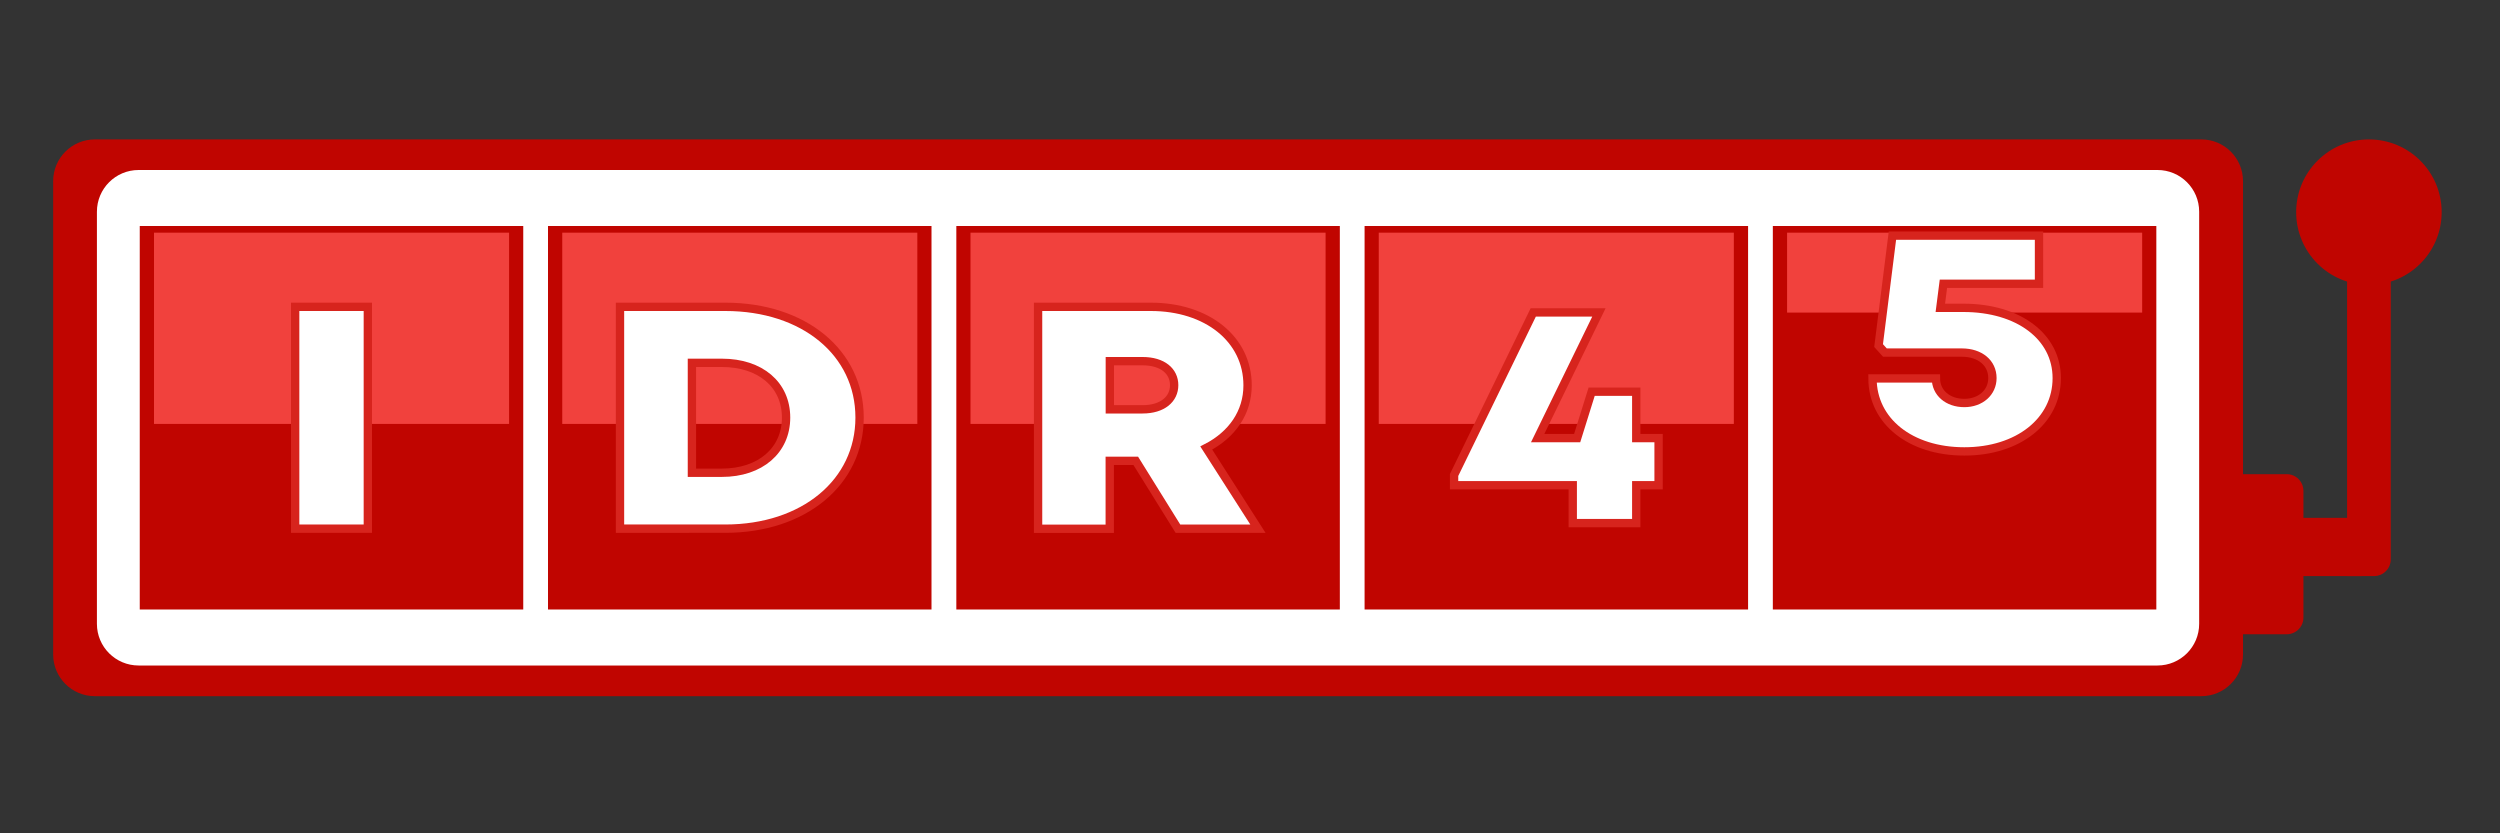
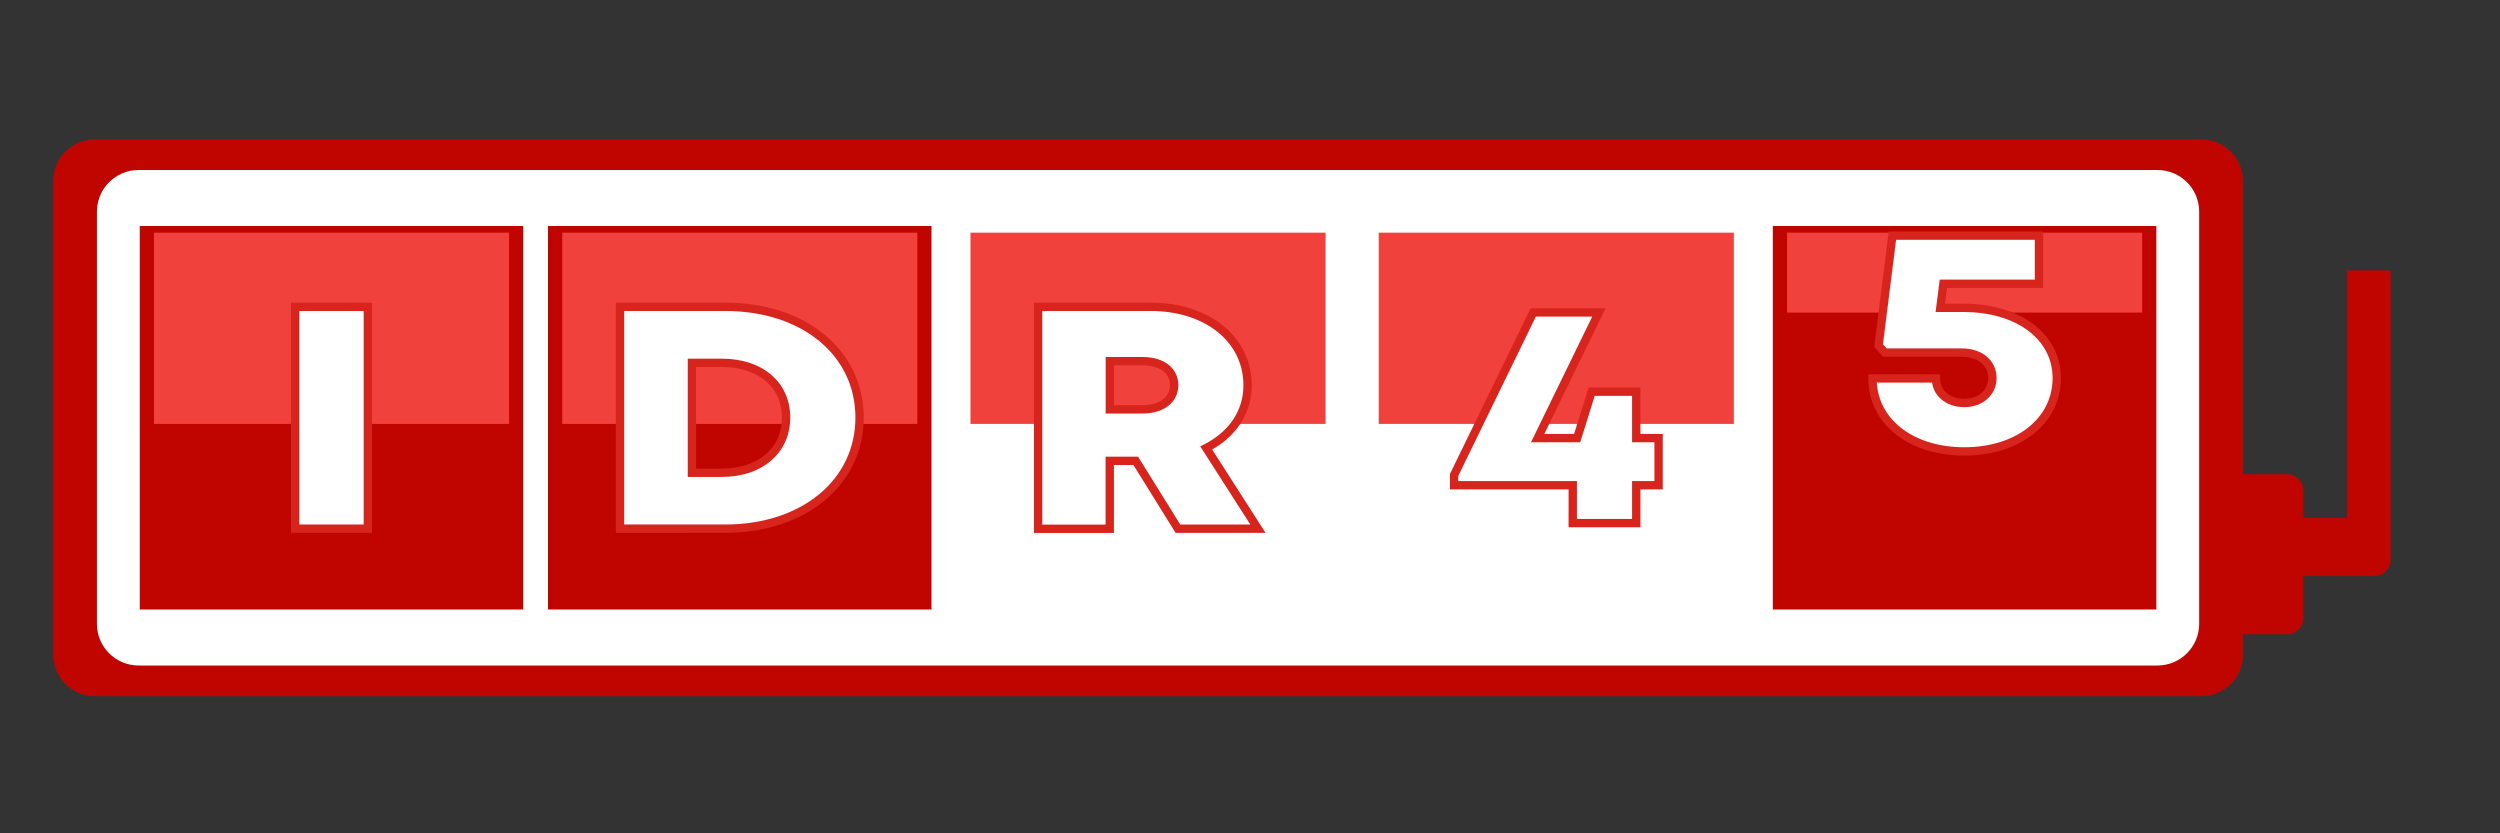
<svg xmlns="http://www.w3.org/2000/svg" version="1.1" id="Layer_1" x="0px" y="0px" viewBox="0 0 300 100" style="enable-background:new 0 0 300 100;" xml:space="preserve">
  <rect x="0" y="0" width="300" height="100" fill="#333333" stroke="none" />
  <style type="text/css">
	.st0{fill:#C00500;}
	.st1{fill:#FFFFFF;}
	.st2{fill:#F1413D;}
	.st3{fill:#FFFFFF;stroke:#D7241D;stroke-miterlimit:10;}
</style>
  <path class="st0" d="M264.16,83.54H11.38c-2.76,0-5-2.24-5-5V21.73c0-2.76,2.24-5,5-5h252.78c2.76,0,5,2.24,5,5v56.81  C269.16,81.3,266.92,83.54,264.16,83.54z" />
  <path class="st1" d="M258.9,79.86H16.63c-2.76,0-5-2.24-5-5V25.4c0-2.76,2.24-5,5-5H258.9c2.76,0,5,2.24,5,5v49.46  C263.9,77.62,261.66,79.86,258.9,79.86z" />
-   <path class="st0" d="M286.89,32.45h-5.24v36.68h3.24c1.1,0,2-0.9,2-2V32.45z" />
+   <path class="st0" d="M286.89,32.45h-5.24v36.68h3.24c1.1,0,2-0.9,2-2V32.45" />
  <rect x="269.42" y="62.14" class="st0" width="13.97" height="6.99" />
  <path class="st0" d="M274.41,76.11h-6.73V56.9h6.73c1.1,0,2,0.9,2,2v15.21C276.41,75.22,275.51,76.11,274.41,76.11z" />
  <rect x="16.77" y="27.12" class="st0" width="46.02" height="46.02" />
  <rect x="65.76" y="27.12" class="st0" width="46.02" height="46.02" />
-   <rect x="114.76" y="27.12" class="st0" width="46.02" height="46.02" />
-   <rect x="163.75" y="27.12" class="st0" width="46.02" height="46.02" />
  <rect x="212.74" y="27.12" class="st0" width="46.02" height="46.02" />
  <rect x="18.48" y="27.92" class="st2" width="42.61" height="22.95" />
  <rect x="67.47" y="27.92" class="st2" width="42.61" height="22.95" />
  <rect x="116.46" y="27.92" class="st2" width="42.61" height="22.95" />
  <rect x="165.45" y="27.92" class="st2" width="42.61" height="22.95" />
  <rect x="214.45" y="27.92" class="st2" width="42.61" height="9.59" />
  <path class="st3" d="M35.42,36.82h8.72v26.62h-8.72V36.82z" />
  <path class="st3" d="M103.15,50.11c0,7.77-6.69,13.33-16.12,13.33H74.4V36.82h12.64C96.49,36.82,103.15,42.33,103.15,50.11z   M94.33,50.11c0-3.95-3.08-6.57-7.71-6.57h-3.59v13.19h3.59C91.25,56.73,94.33,54.04,94.33,50.11z" />
  <path class="st3" d="M136.29,55.3h-3.12v8.15h-8.6V36.82h13.53c6.73,0,11.61,3.86,11.61,9.42c0,3.27-1.87,5.94-4.96,7.52l6.2,9.68  h-9.6L136.29,55.3z M133.18,49.12h3.93c2.4,0,3.79-1.23,3.79-2.9s-1.38-2.88-3.79-2.88h-3.93V49.12z" />
  <path class="st3" d="M199.03,58.23h-2.68v4.54h-7.62v-4.54h-14.24V57l9.5-19.51h7.88l-7.35,15.08h4.74l1.74-5.57h5.35v5.57h2.68  V58.23z" />
  <path class="st3" d="M235.6,36.94c6.64,0,11.21,3.47,11.21,8.43c0,5.14-4.62,8.8-11.09,8.8c-6.46,0-11.02-3.63-11.02-8.76h7.61  c0,1.72,1.42,2.95,3.41,2.95c1.95,0,3.37-1.27,3.37-2.99c0-1.82-1.49-3.06-3.67-3.06h-9.23l-0.76-0.84l1.66-13.19h17.59v5.77h-11.47  l-0.37,2.89L235.6,36.94L235.6,36.94z" />
-   <circle class="st0" cx="284.27" cy="25.46" r="8.73" />
</svg>